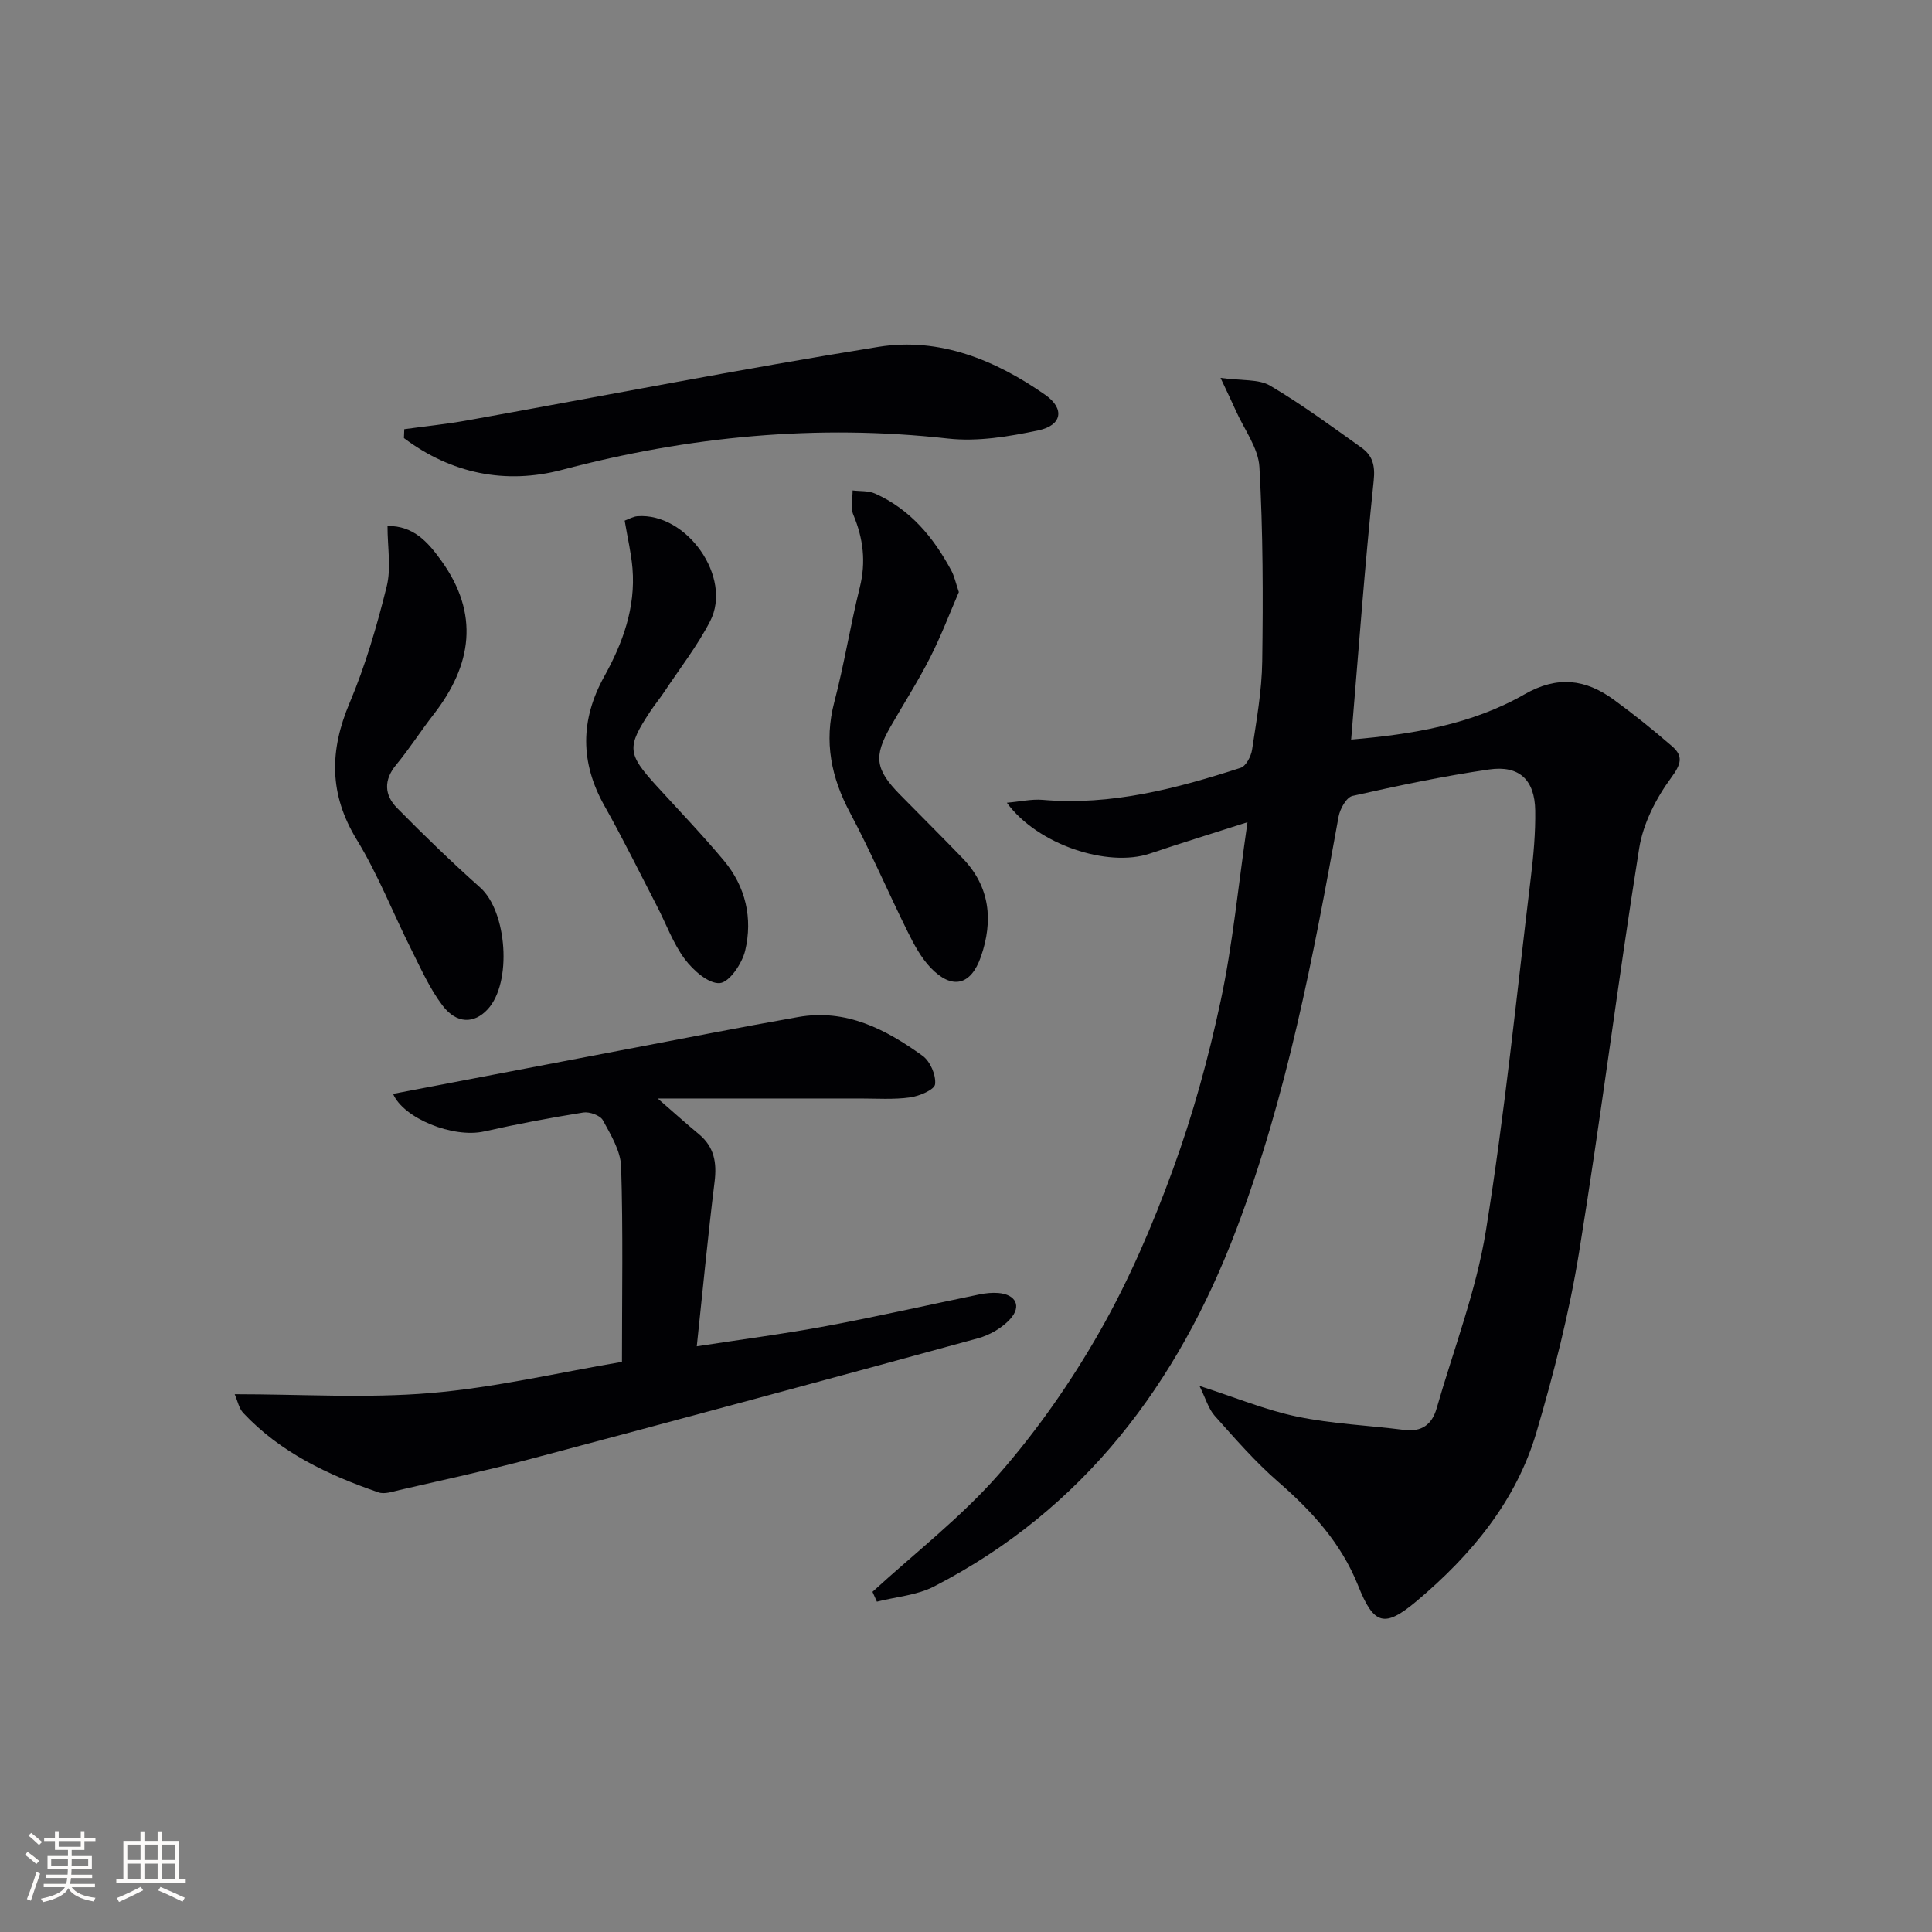
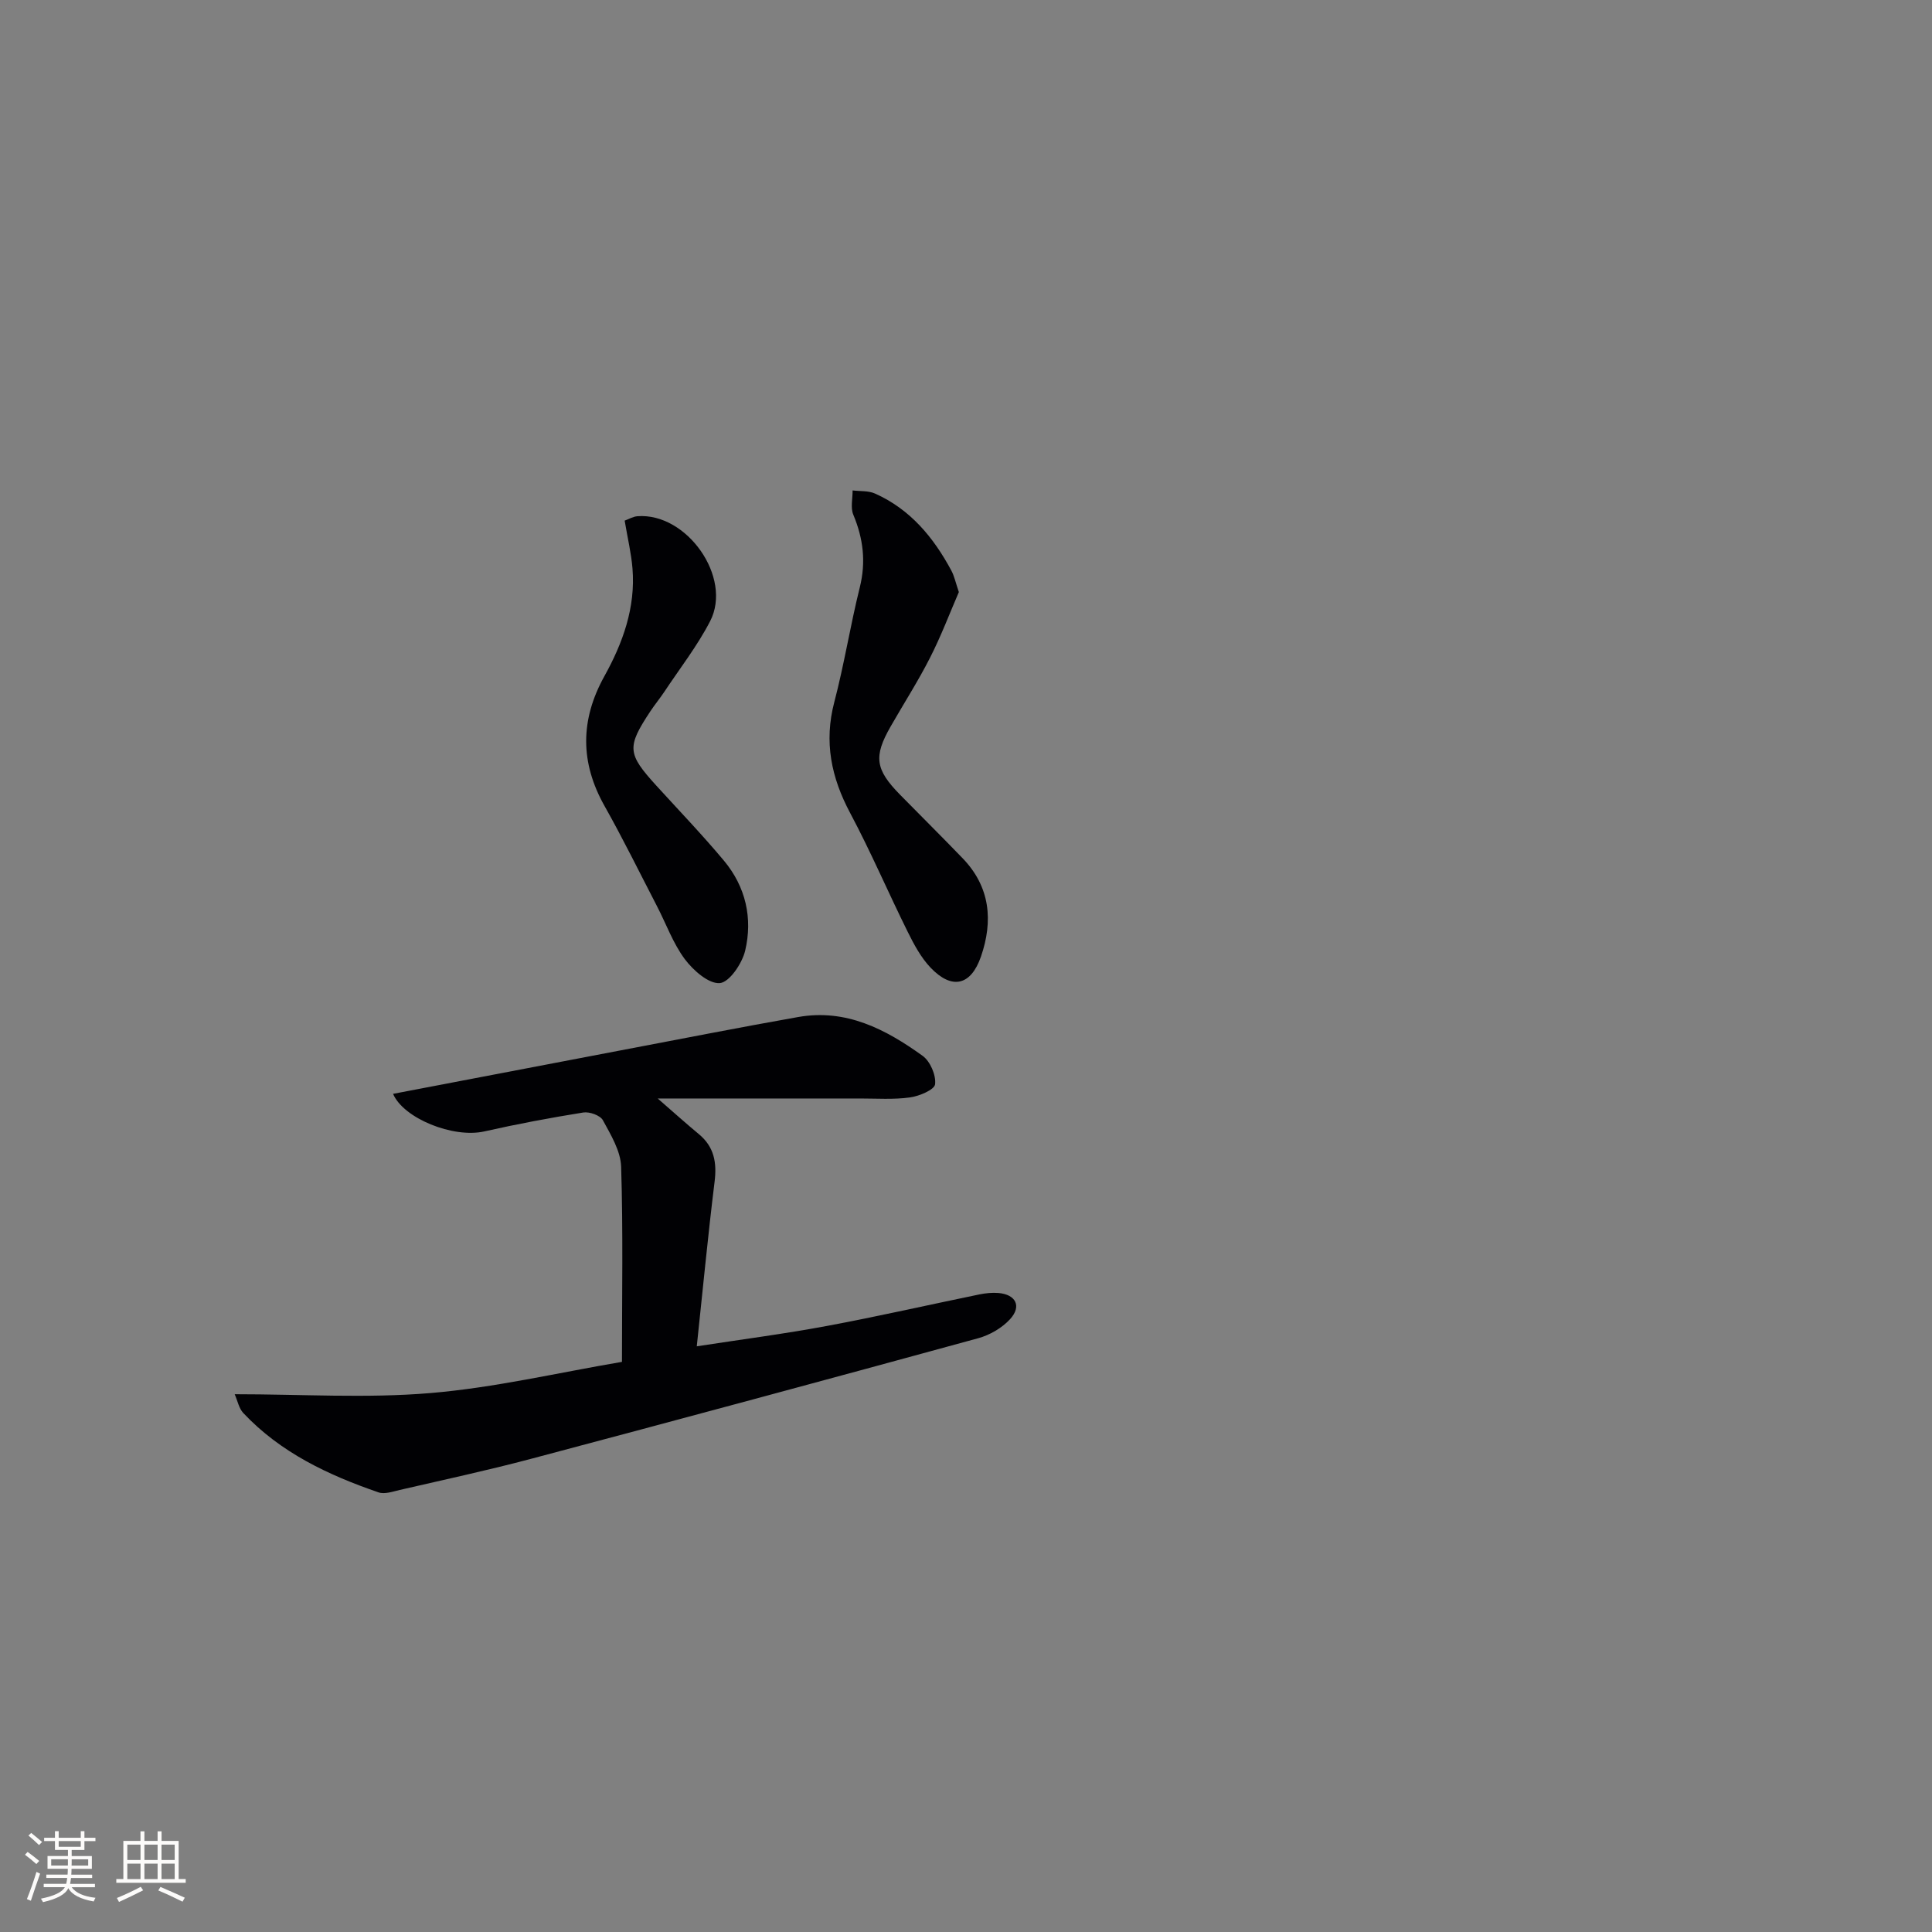
<svg xmlns="http://www.w3.org/2000/svg" enable-background="new 0 0 400 400" viewBox="0 0 400 400">
  <rect x="0" y="0" width="400" height="400" fill="#808080" stroke="none" />
  <g fill="#010104">
-     <path d="m180.64 329.57c8.77-8.03 18.3-15.4 26.1-24.28 7.95-9.06 14.99-19.15 20.96-29.63 6.05-10.62 10.95-22.04 15.14-33.54 4.14-11.34 7.37-23.1 9.89-34.91 2.51-11.75 3.63-23.8 5.55-36.98-7.71 2.47-13.99 4.4-20.22 6.5-8.7 2.93-23.28-1.84-29.6-10.53 2.85-.25 5.15-.79 7.38-.6 14.24 1.23 27.7-2.33 41.02-6.63 1.11-.36 2.16-2.38 2.37-3.75.91-6.07 2.02-12.18 2.1-18.29.19-13.41.17-26.84-.58-40.22-.22-3.97-3.16-7.8-4.88-11.68-.77-1.73-1.6-3.43-3.17-6.79 4.47.62 7.9.21 10.25 1.6 6.56 3.87 12.73 8.42 18.94 12.85 2.24 1.6 2.86 3.62 2.52 6.82-1.85 17.62-3.14 35.31-4.67 53.61 12.7-1.08 24.95-3.11 35.89-9.37 6.81-3.9 12.63-3.16 18.48 1.11 4.16 3.03 8.18 6.27 12.07 9.64 2.4 2.08 1.87 3.73-.21 6.56-3.1 4.22-5.77 9.43-6.59 14.55-4.45 27.86-7.93 55.87-12.46 83.72-2.04 12.56-5.22 25-8.82 37.22-4.22 14.3-13.53 25.45-24.78 34.92-6.69 5.63-8.88 4.98-12.14-3.2-3.5-8.78-9.56-15.41-16.58-21.51-4.74-4.12-8.9-8.92-13.1-13.62-1.31-1.47-1.88-3.61-3.16-6.2 7.43 2.39 13.7 5.01 20.23 6.36 7.26 1.51 14.77 1.81 22.16 2.75 3.61.46 5.74-1.11 6.7-4.43 3.52-12.25 8.19-24.32 10.21-36.82 3.91-24.24 6.35-48.72 9.3-73.11.56-4.61.98-9.27.91-13.9-.1-6.32-3.3-9.39-9.55-8.48-9.5 1.38-18.92 3.37-28.29 5.48-1.24.28-2.58 2.68-2.87 4.28-5.21 28.92-10.69 57.79-21.14 85.39-12.12 32.01-31.6 58.01-62.63 74.01-3.54 1.82-7.86 2.13-11.82 3.14-.31-.7-.61-1.37-.91-2.04z" />
    <path d="m128.77 281.96c0-13.79.25-27.1-.17-40.39-.1-3.27-2.13-6.61-3.78-9.64-.55-1.01-2.77-1.8-4.05-1.6-6.87 1.1-13.72 2.39-20.51 3.92-6.44 1.45-16.73-2.71-18.88-7.78 21.89-4.18 43.81-8.38 65.75-12.56 6.02-1.15 12.05-2.27 18.09-3.34 9.96-1.77 18.16 2.53 25.8 8.03 1.57 1.13 2.8 4 2.58 5.88-.13 1.14-3.28 2.47-5.2 2.73-3.4.47-6.9.22-10.35.22-13.62.01-27.24 0-41.88 0 3.22 2.8 5.82 5.14 8.52 7.38 3.17 2.63 3.75 5.88 3.26 9.84-1.36 11.01-2.41 22.06-3.69 34.09 9.36-1.44 18.15-2.58 26.85-4.2 10.59-1.97 21.09-4.37 31.64-6.54 1.29-.26 2.66-.41 3.96-.3 3.59.3 4.86 2.73 2.44 5.39-1.67 1.84-4.22 3.32-6.64 3.98-30.86 8.45-61.75 16.78-92.67 24.99-8.96 2.38-18.04 4.33-27.08 6.42-1.44.33-3.13.94-4.39.5-10.42-3.59-20.29-8.23-28-16.43-.9-.96-1.18-2.52-1.78-3.89 13.9 0 27.28.87 40.5-.24 13.28-1.11 26.42-4.21 39.68-6.46z" />
-     <path d="m83.7 88.86c4.32-.6 8.67-1.04 12.97-1.81 28.41-5.1 56.74-10.66 85.24-15.24 12.6-2.02 24.19 2.73 34.48 9.93 4.12 2.88 3.49 6.33-1.4 7.36-6.1 1.29-12.59 2.38-18.7 1.7-27.13-3.03-53.61-.48-79.94 6.48-11.66 3.08-22.95.78-32.72-6.58.02-.61.05-1.23.07-1.84z" />
-     <path d="m80.23 108.9c5.41-.08 8.42 3.41 11.11 7.14 7.97 11.03 6.42 21.63-1.6 31.92-2.65 3.4-4.97 7.07-7.72 10.39-2.63 3.17-2.43 6.27.17 8.92 5.58 5.67 11.31 11.21 17.24 16.5 5.55 4.95 6.64 19.7 1.53 25.2-2.79 3.01-6.41 3.06-9.33-.78-2.67-3.51-4.51-7.69-6.51-11.67-3.78-7.54-6.87-15.49-11.25-22.66-5.77-9.44-5.67-18.45-1.47-28.37 3.26-7.72 5.63-15.87 7.65-24.02.97-3.83.18-8.11.18-12.57z" />
+     <path d="m83.7 88.86z" />
    <path d="m198.52 122.58c-1.85 4.27-3.66 9.07-5.97 13.6-2.48 4.88-5.45 9.5-8.17 14.26-3.54 6.19-3.17 8.86 1.95 14.08 4.31 4.39 8.68 8.72 12.95 13.15 5.74 5.93 6.37 12.98 3.82 20.37-2.1 6.06-6.03 6.91-10.43 2.31-1.99-2.09-3.44-4.8-4.74-7.43-4.05-8.16-7.63-16.56-11.91-24.59-3.93-7.37-5.45-14.73-3.29-22.96 2.06-7.84 3.32-15.89 5.28-23.76 1.31-5.27.72-10.11-1.34-15.04-.61-1.44-.13-3.34-.15-5.03 1.55.19 3.26.03 4.63.64 7.3 3.25 12.12 9.07 15.81 15.94.61 1.13.88 2.46 1.56 4.46z" />
    <path d="m129.33 107.79c.84-.3 1.71-.83 2.62-.91 10.24-.8 19.76 12.68 15.07 21.74-2.65 5.13-6.27 9.77-9.48 14.61-.92 1.38-1.99 2.67-2.9 4.05-4.9 7.41-4.77 8.76 1.24 15.37 4.7 5.16 9.54 10.2 14.01 15.55 4.5 5.39 5.98 11.91 4.39 18.62-.63 2.65-3.26 6.55-5.25 6.72-2.31.19-5.51-2.64-7.25-4.96-2.44-3.28-3.86-7.31-5.77-10.99-3.58-6.91-7.01-13.91-10.83-20.69-5.09-9.03-5.07-17.84-.06-26.88 3.83-6.9 6.49-14.24 5.83-22.32-.25-3.1-.99-6.17-1.62-9.91z" />
  </g>
  <path d="m5.17 384 .55-.58c.85.61 1.65 1.24 2.4 1.87l-.59.64c-.83-.73-1.62-1.38-2.36-1.93m1.22 9.53-.82-.34c.71-1.76 1.37-3.64 1.98-5.63.24.13.5.25.76.36-.6 1.67-1.24 3.54-1.92 5.61m-.5-13.5.57-.54c.56.44 1.31 1.06 2.26 1.87l-.64.64c-.68-.66-1.41-1.32-2.19-1.97m3.25.46h2.24v-1.36h.77v1.36h4.57v-1.36h.76v1.36h2.28v.69h-2.28v1.84h-2.64v1.26h4.18v2.64h-4.21c0 .45-.02.86-.05 1.21h4.32v.69h-4.38c-.04.34-.1.75-.19 1.22h5.15v.69h-4.82c.87 1.19 2.51 1.92 4.93 2.19-.17.31-.3.57-.37.76-2.77-.49-4.52-1.41-5.26-2.76-.56 1.26-2.3 2.23-5.24 2.9-.12-.25-.26-.48-.43-.72 2.73-.55 4.38-1.34 4.96-2.38h-4.38v-.69h4.65c.1-.38.17-.79.21-1.22h-4.32v-.69h4.4c.03-.34.05-.75.05-1.21h-4.2v-2.64h4.23v-1.26h-2.69v-1.84h-2.24zm1.46 4.46v1.29h3.45c.01-.4.02-.57.01-.53v-.32-.45h-3.46zm1.55-2.59h4.57v-1.19h-4.57zm6.11 2.59h-3.42v.77c-.01.19-.01.37-.02.53h3.44z" fill="#fcfbfa" />
  <path d="m32.63 379.16h.82v1.98h3.54v7.89h1.46v.78h-14.37v-.78h1.46v-7.89h3.54v-1.98h.82v1.98h2.73zm-3.49 11.48.5.73c-1.61.82-3.28 1.63-5 2.41-.13-.27-.28-.55-.44-.82 1.75-.72 3.4-1.49 4.94-2.32m-2.78-5.55h2.73v-3.18h-2.73zm0 3.95h2.73v-3.2h-2.73zm3.54-3.95h2.73v-3.18h-2.73zm0 3.95h2.73v-3.2h-2.73zm7.89 4.68c-1.84-.92-3.51-1.7-5.02-2.32l.45-.73c1.89.8 3.57 1.55 5.04 2.23zm-1.62-11.81h-2.73v3.18h2.73zm-2.73 7.13h2.73v-3.2h-2.73z" fill="#fcfbfa" />
</svg>